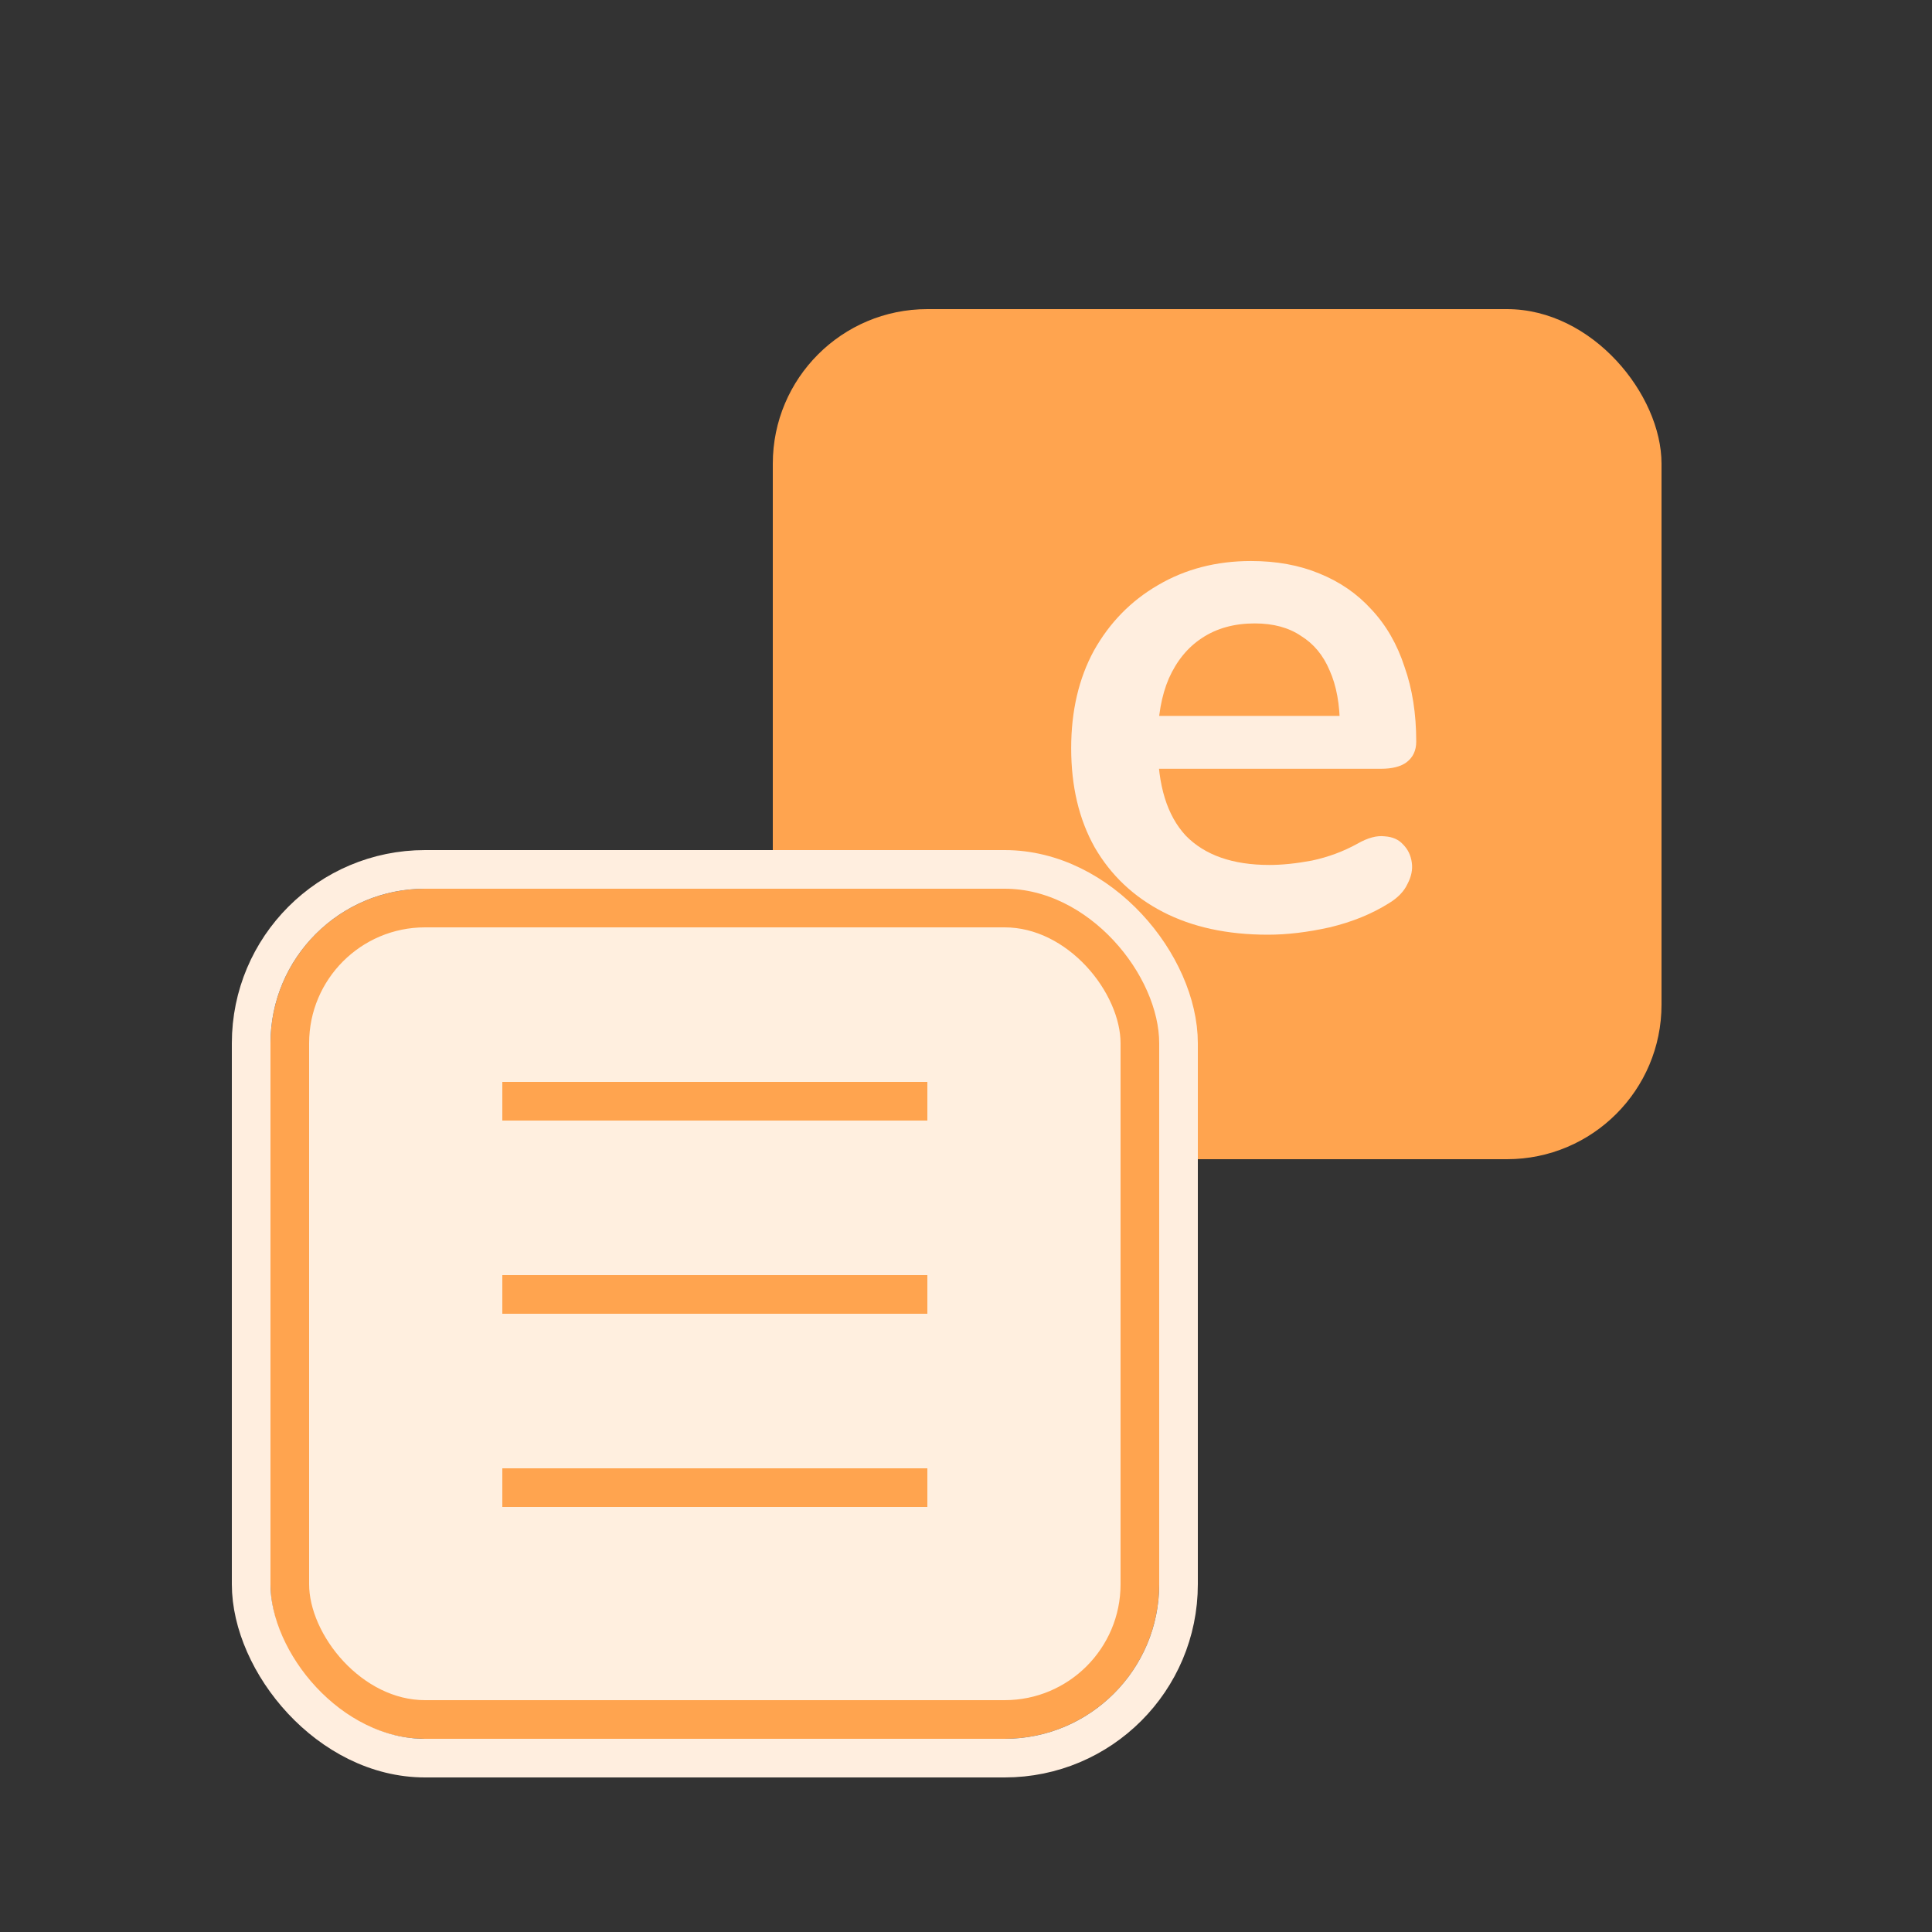
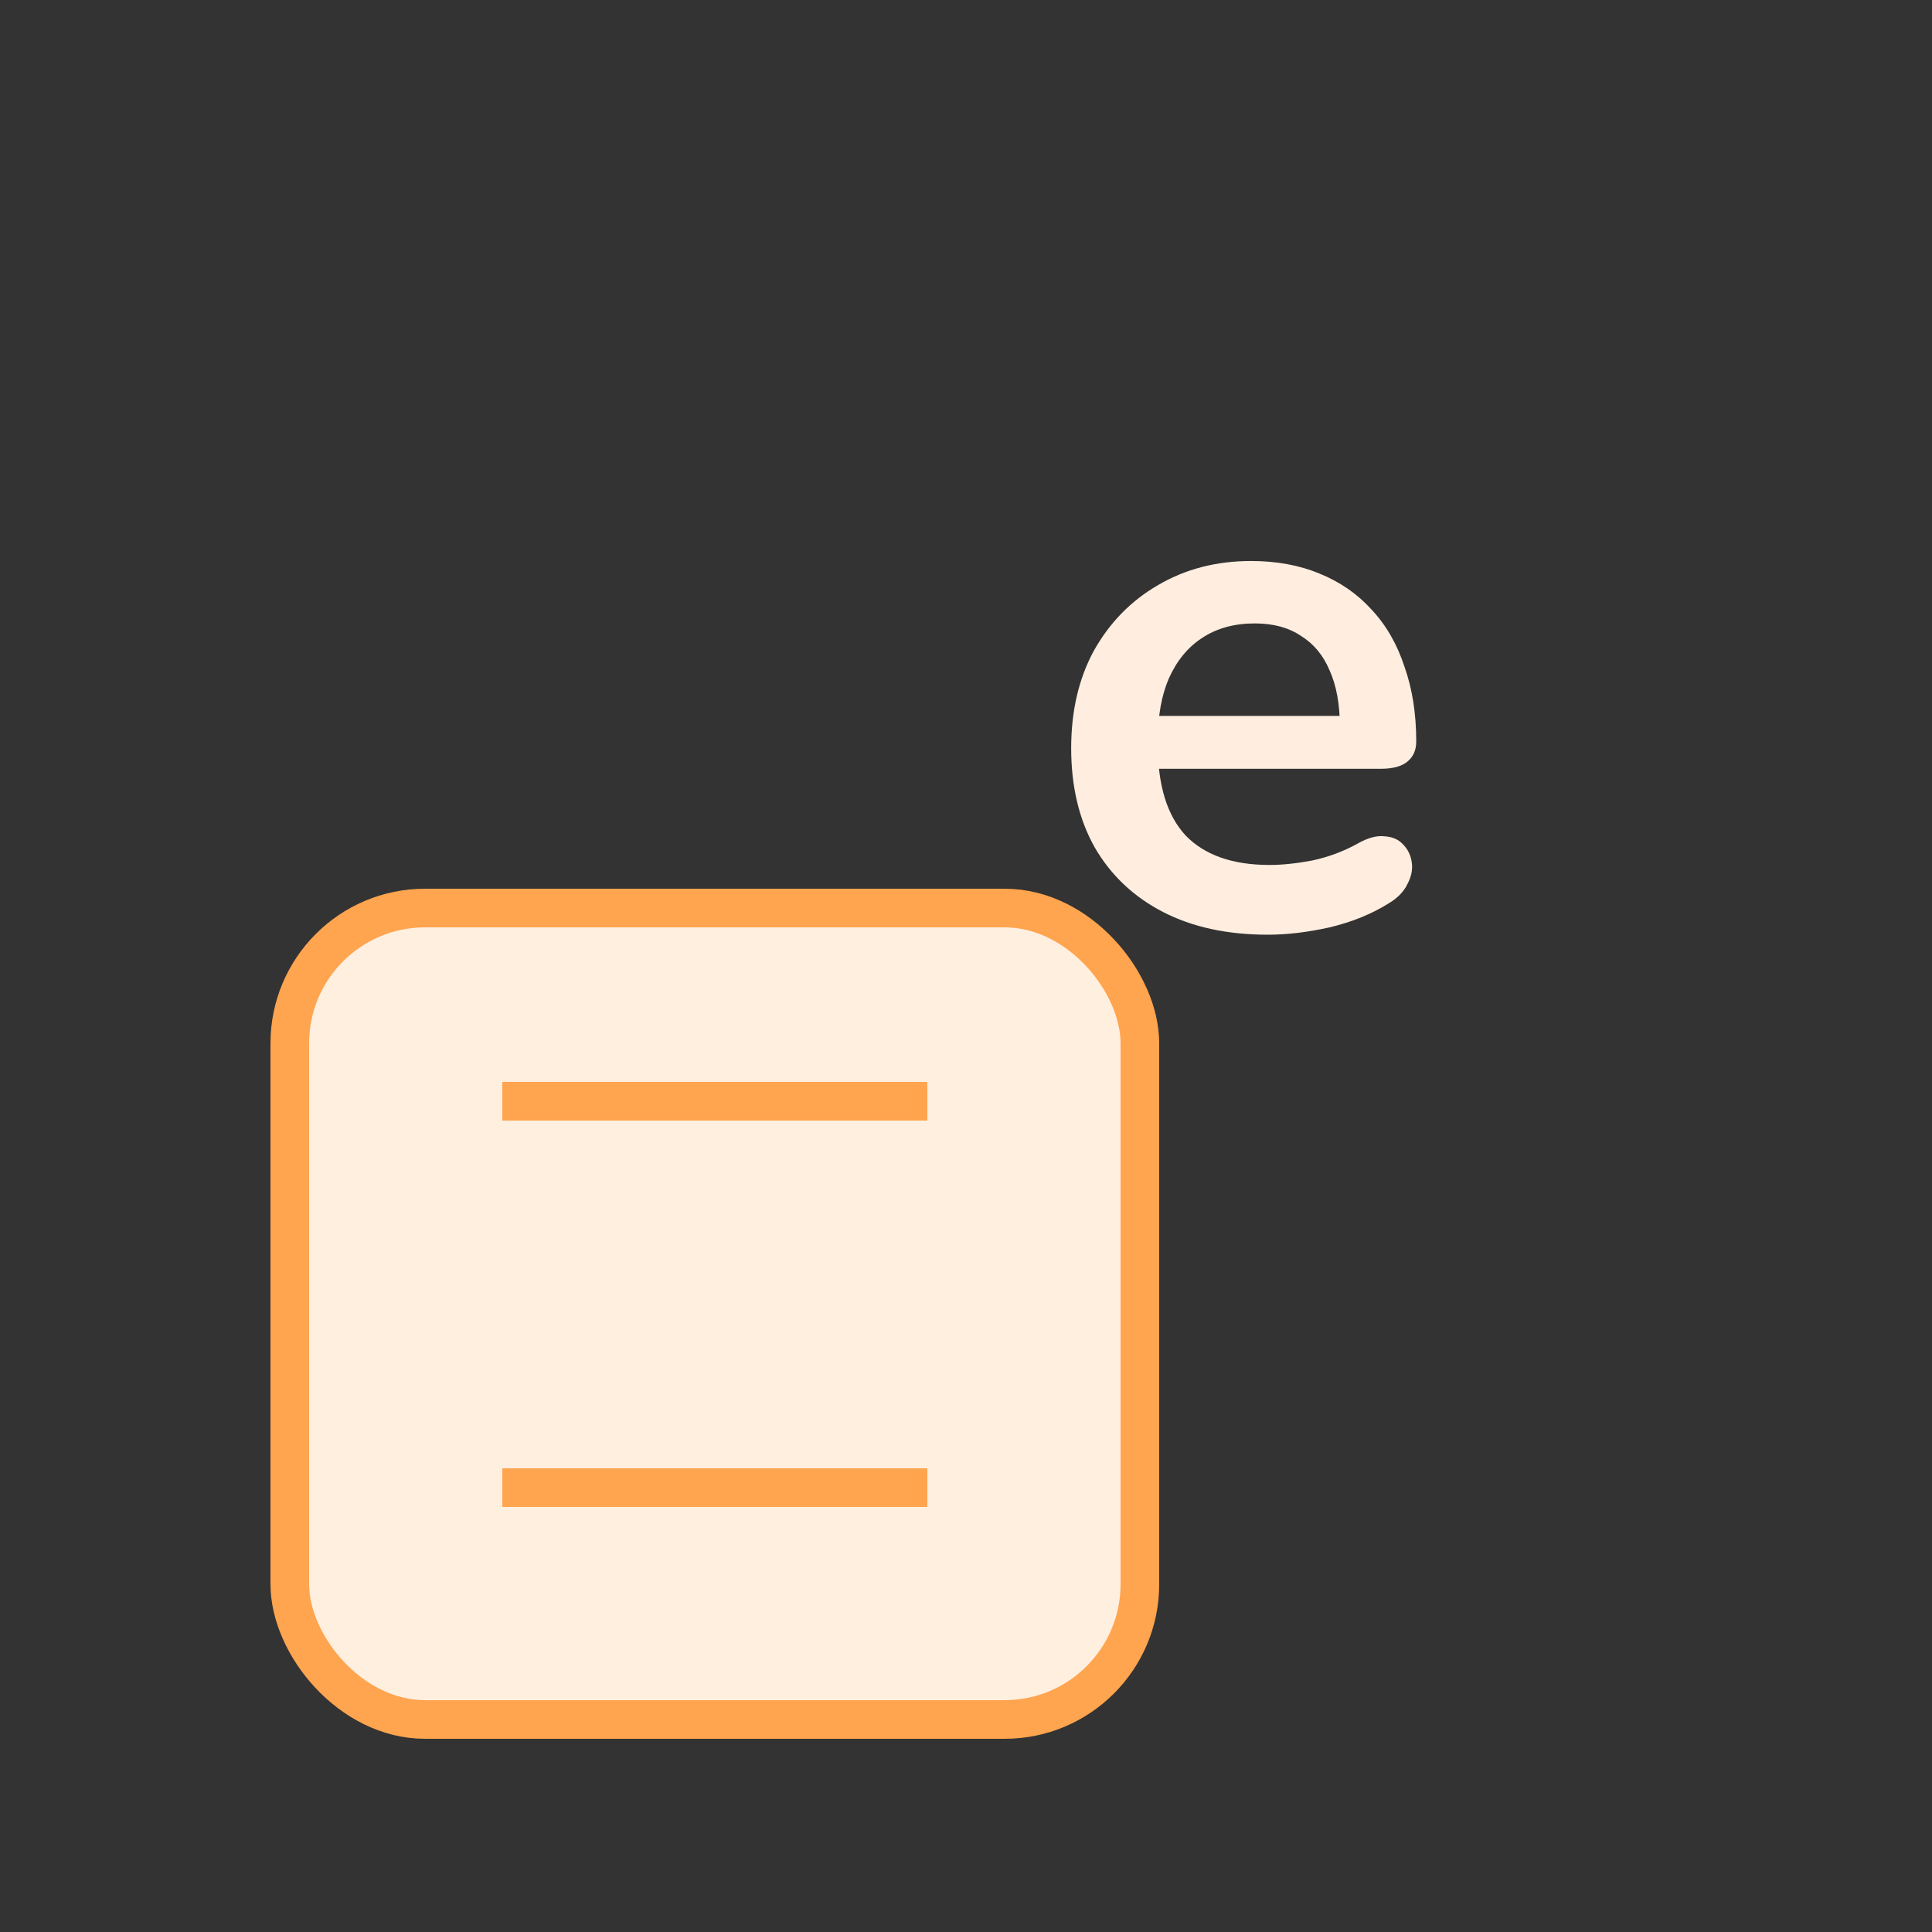
<svg xmlns="http://www.w3.org/2000/svg" width="50" height="50" viewBox="0 0 50 50" fill="none">
  <rect x="0" y="0" width="50" height="50" fill="#333333" stroke="none" />
-   <rect x="20" y="8" width="23" height="22" rx="4" fill="#FFA44F" />
  <path d="M32.814 24.19C31.763 24.19 30.857 23.994 30.097 23.601C29.337 23.208 28.748 22.651 28.33 21.929C27.925 21.207 27.722 20.352 27.722 19.364C27.722 18.401 27.918 17.559 28.311 16.837C28.716 16.115 29.267 15.551 29.964 15.146C30.673 14.728 31.478 14.519 32.377 14.519C33.036 14.519 33.625 14.627 34.144 14.842C34.676 15.057 35.126 15.368 35.493 15.773C35.873 16.178 36.158 16.672 36.348 17.255C36.551 17.825 36.652 18.471 36.652 19.193C36.652 19.421 36.57 19.598 36.405 19.725C36.253 19.839 36.031 19.896 35.74 19.896H29.641V18.528H34.98L34.676 18.813C34.676 18.23 34.587 17.743 34.41 17.35C34.245 16.957 33.998 16.66 33.669 16.457C33.352 16.242 32.953 16.134 32.472 16.134C31.94 16.134 31.484 16.261 31.104 16.514C30.737 16.755 30.452 17.103 30.249 17.559C30.059 18.002 29.964 18.534 29.964 19.155V19.288C29.964 20.327 30.205 21.106 30.686 21.625C31.18 22.132 31.902 22.385 32.852 22.385C33.181 22.385 33.549 22.347 33.954 22.271C34.372 22.182 34.765 22.037 35.132 21.834C35.398 21.682 35.632 21.619 35.835 21.644C36.038 21.657 36.196 21.726 36.31 21.853C36.437 21.98 36.513 22.138 36.538 22.328C36.563 22.505 36.525 22.689 36.424 22.879C36.335 23.069 36.177 23.234 35.949 23.373C35.506 23.652 34.993 23.861 34.41 24C33.84 24.127 33.308 24.19 32.814 24.19Z" fill="#FFEEDF" />
  <rect x="7.5" y="23.5" width="22" height="21" rx="3.5" fill="#FFEFDF" stroke="#FFA44F" />
-   <rect x="6.5" y="22.5" width="24" height="23" rx="4.5" stroke="#FFEEDF" />
  <line x1="13" y1="28.5" x2="24" y2="28.5" stroke="#FFA44F" />
-   <line x1="13" y1="33.5" x2="24" y2="33.5" stroke="#FFA44F" />
  <line x1="13" y1="38.5" x2="24" y2="38.5" stroke="#FFA44F" />
</svg>